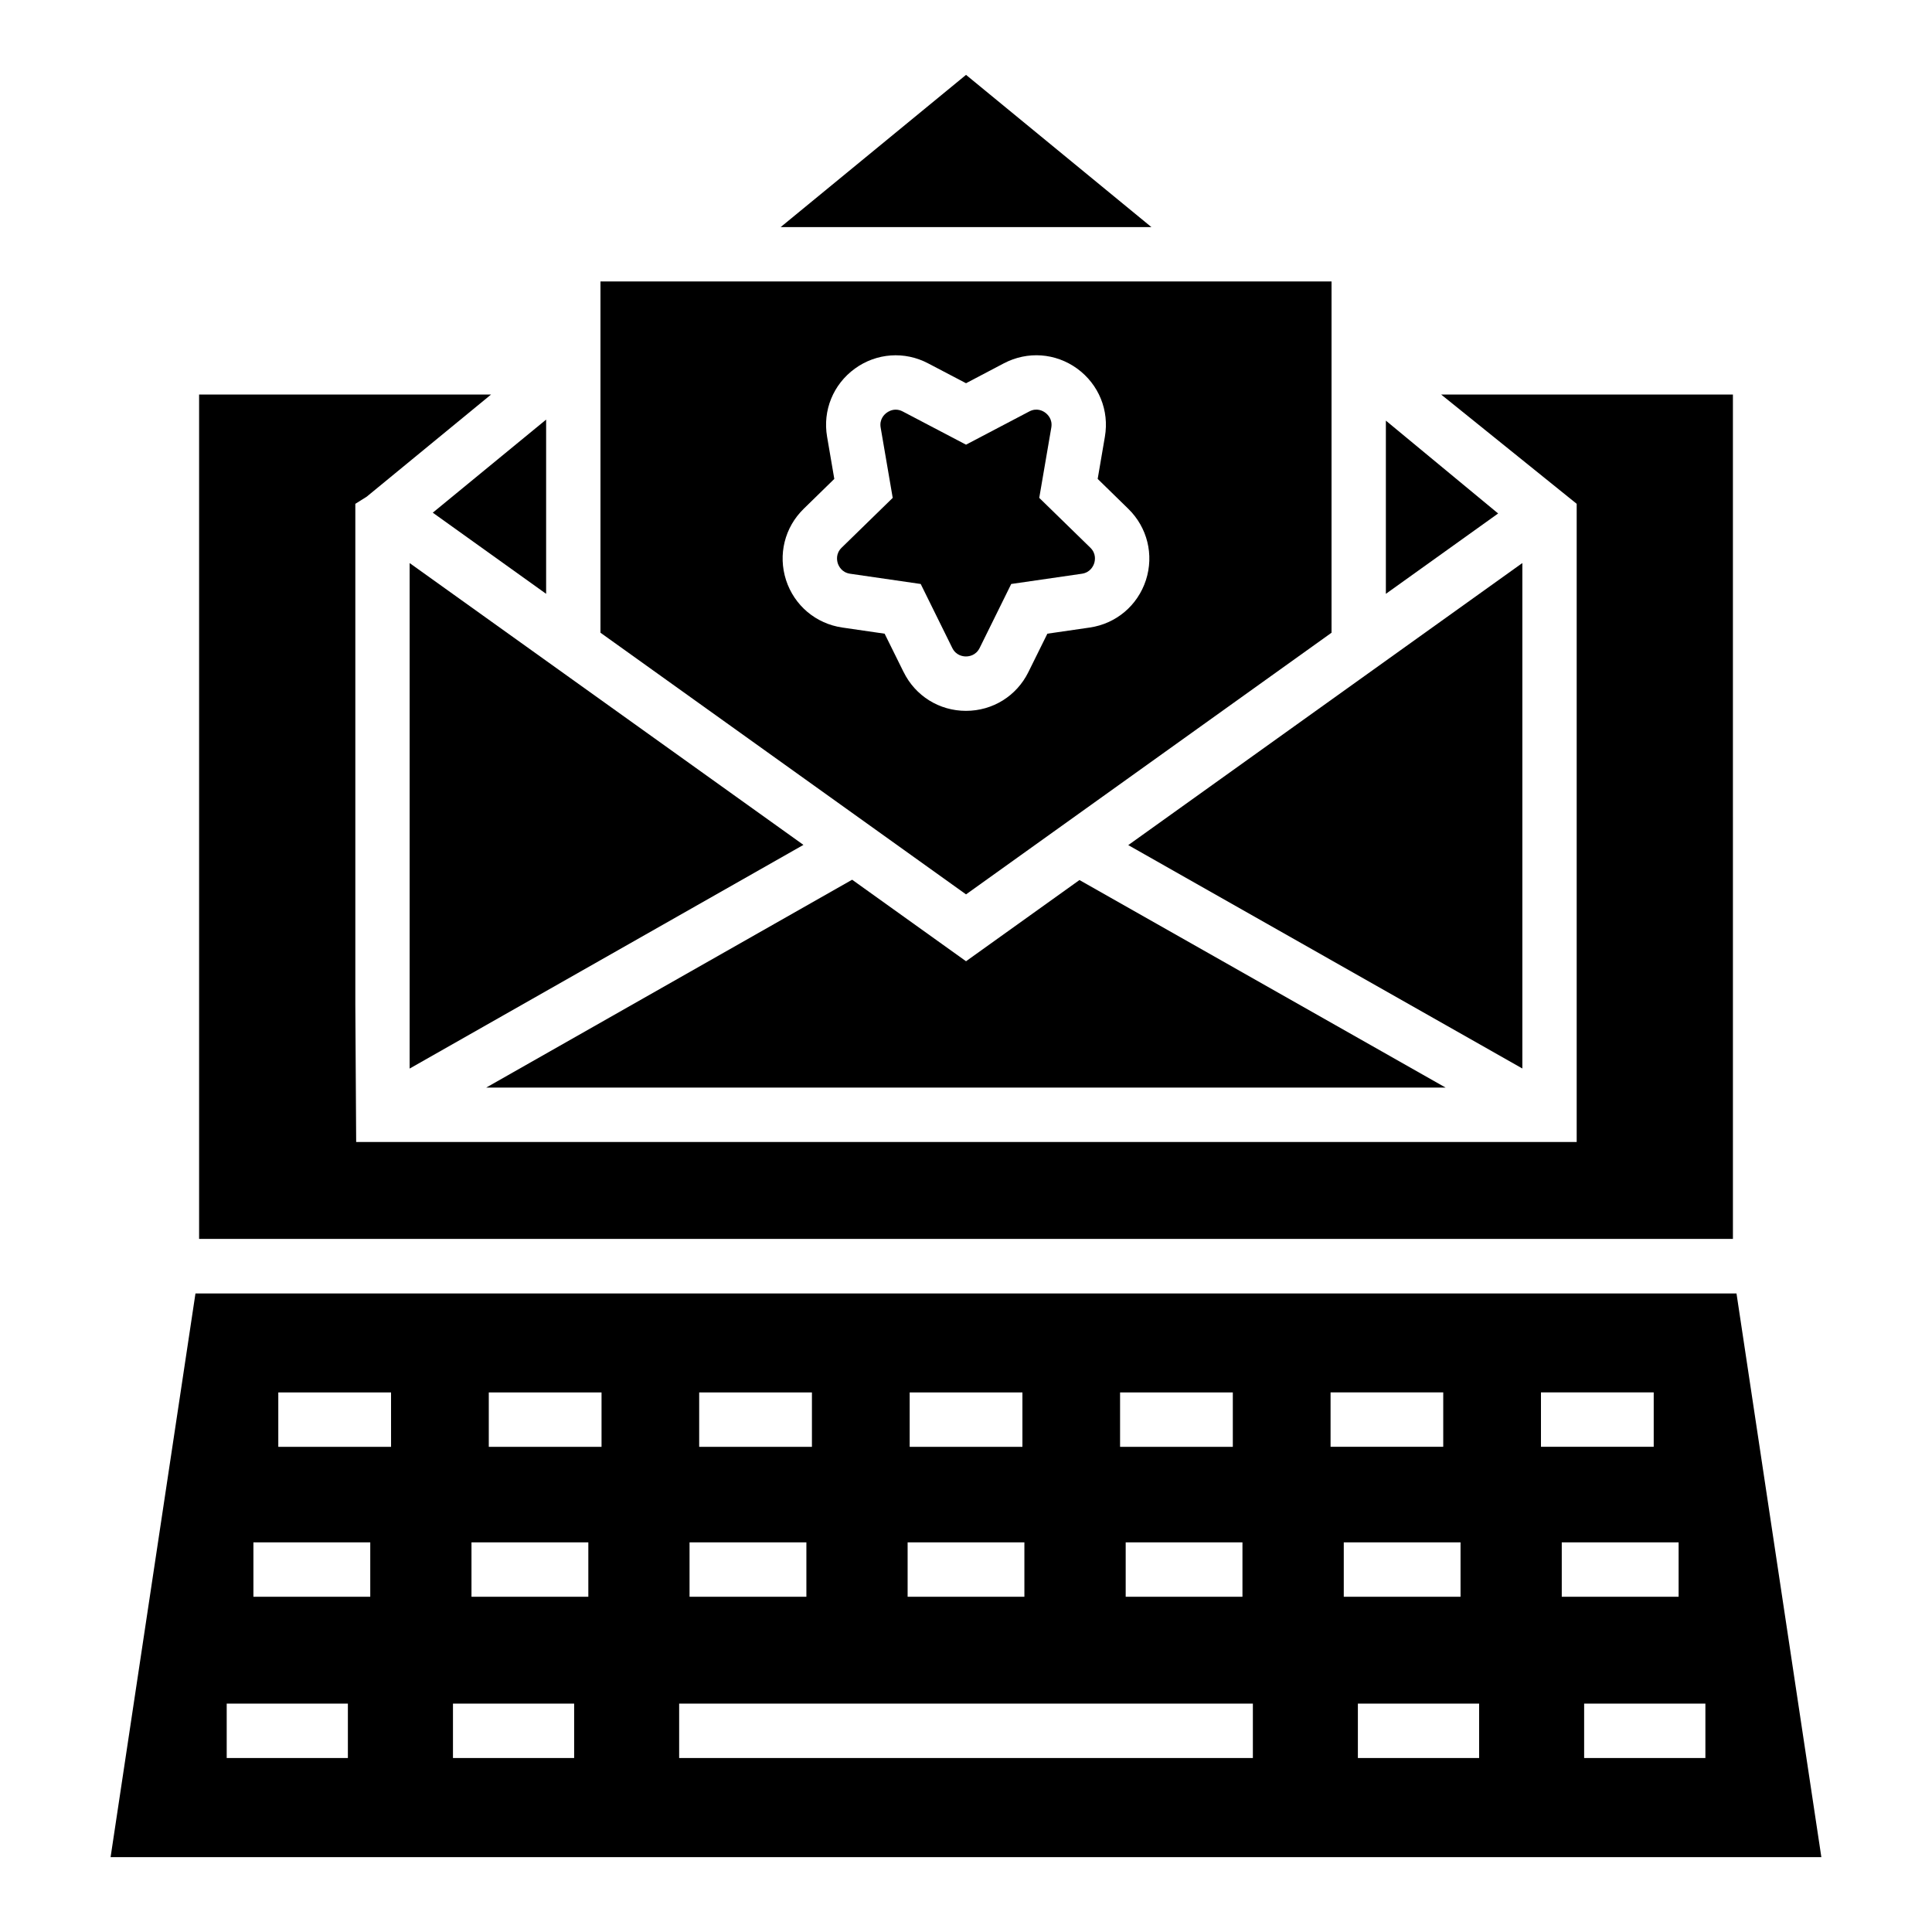
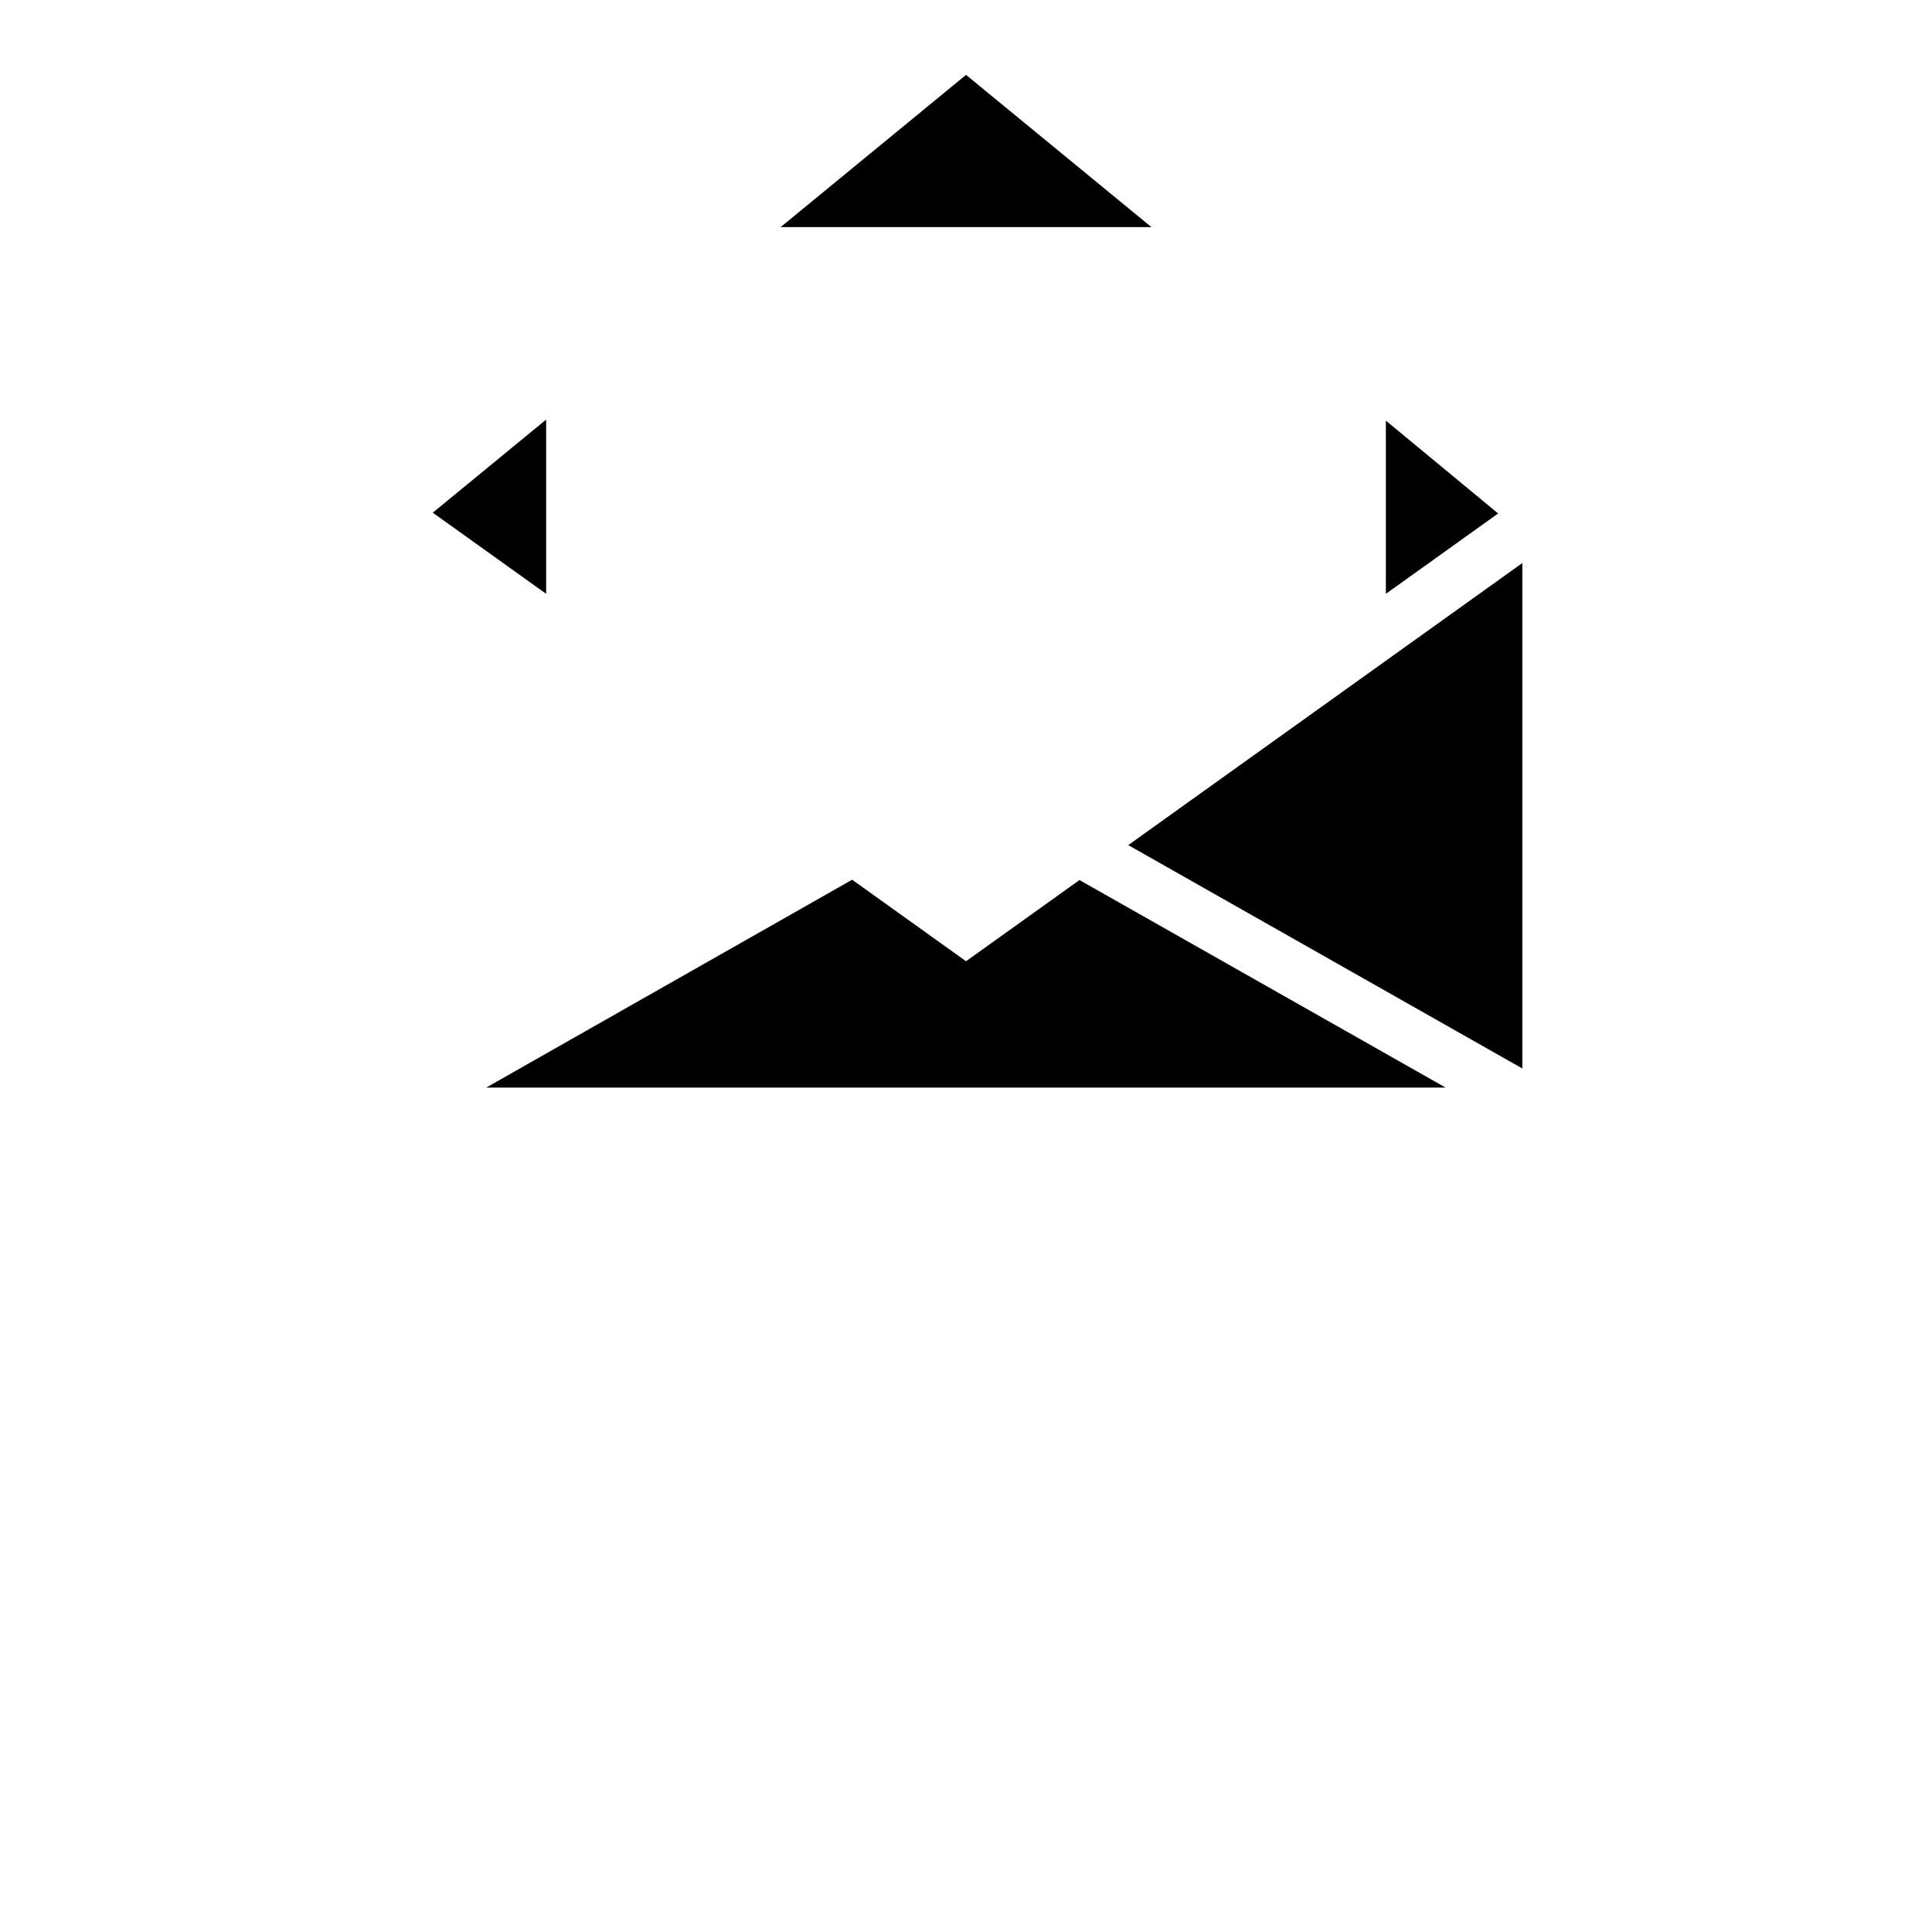
<svg xmlns="http://www.w3.org/2000/svg" fill="#000000" width="800px" height="800px" version="1.1" viewBox="144 144 512 512">
  <g>
    <path d="m400.01 163.84-49.125 40.34h98.25z" />
-     <path d="m433.97 293.28c0.223-0.715 0.602-2.555-1.027-4.141l-13.531-13.199 3.195-18.629c0.383-2.242-1.004-3.508-1.609-3.953-0.602-0.461-2.254-1.379-4.262-0.301l-16.73 8.785-16.75-8.785c-0.664-0.363-1.309-0.492-1.891-0.492-1.105 0-1.949 0.504-2.352 0.793-0.625 0.441-2.012 1.719-1.629 3.953l3.195 18.629-13.531 13.199c-1.629 1.59-1.246 3.43-1.027 4.141 0.242 0.723 1.027 2.434 3.277 2.766l18.699 2.715 8.363 16.949c1.004 2.031 2.875 2.254 3.621 2.254 0.766 0 2.633-0.223 3.641-2.254l8.363-16.949 18.719-2.715c2.242-0.332 3.027-2.043 3.266-2.766z" />
-     <path d="m603.24 248.55h-77.328l35.926 28.965v169.12h-323.45l-0.223-36.445v-132.67l3.016-1.898 32.953-27.066h-77.371v223.76h406.48z" />
    <path d="m288.73 301.37v-46.172l-30.039 24.668z" />
    <path d="m430.07 377.22-30.062 21.52-30.184-21.605-96.969 55.082h254.24z" />
    <path d="m511.27 255.47v45.902l29.75-21.297z" />
-     <path d="m252.56 427.18 104.36-59.277-104.36-74.684z" />
    <path d="m547.44 293.21-104.44 74.754 104.44 59.199z" />
-     <path d="m496.87 311.68v-93.09h-193.74v93.086l96.879 69.344zm-113.41 10.406v0.012l-5.027-10.164-11.199-1.629c-7.019-1.016-12.727-5.84-14.922-12.566-2.172-6.727-0.383-13.977 4.684-18.91l8.102-7.914-1.91-11.168c-1.207-6.977 1.629-13.895 7.359-18.059s13.211-4.676 19.426-1.387l10.035 5.258 10.012-5.269c6.273-3.289 13.695-2.766 19.445 1.398 5.711 4.164 8.547 11.078 7.34 18.059l-1.91 11.168 8.102 7.914c5.066 4.938 6.856 12.184 4.684 18.91-2.191 6.727-7.902 11.551-14.898 12.566l-11.219 1.629-5.027 10.164c-3.117 6.332-9.449 10.285-16.547 10.285-7.059 0-13.41-3.941-16.527-10.297z" />
-     <path d="m604.19 486.78h-408.39l-22.492 149.38h453.37zm-163.36 26.223h29.879v14.418h-29.879zm32.434 39.742v14.418h-30.945v-14.418zm-88.191-39.742h29.879v14.418h-29.879zm-0.543 39.742h30.945v14.418h-30.945zm-55.238-39.742h29.879v14.418h-29.879zm-2.555 39.742h30.965v14.418h-30.965zm-90.543 57.145h-32.113v-14.418h32.113zm5.93-42.727h-30.965v-14.418h30.965zm5.512-39.742h-29.883v-14.418h29.879zm48.52 82.469h-32.113v-14.418h32.113zm3.758-42.727h-30.965v-14.418h30.965zm3.5-39.742h-29.879v-14.418h29.879zm172.61 82.469h-152.04v-14.418h152.04zm20.59-96.887h29.859v14.418h-29.859zm3.5 39.742h30.945v14.418h-30.945zm35.871 57.145h-32.133v-14.418h32.133zm16.387-96.887h29.879v14.418h-29.879zm5.512 39.742h30.965v14.418h-30.965zm38.062 57.145h-32.133v-14.418h32.133z" />
  </g>
</svg>